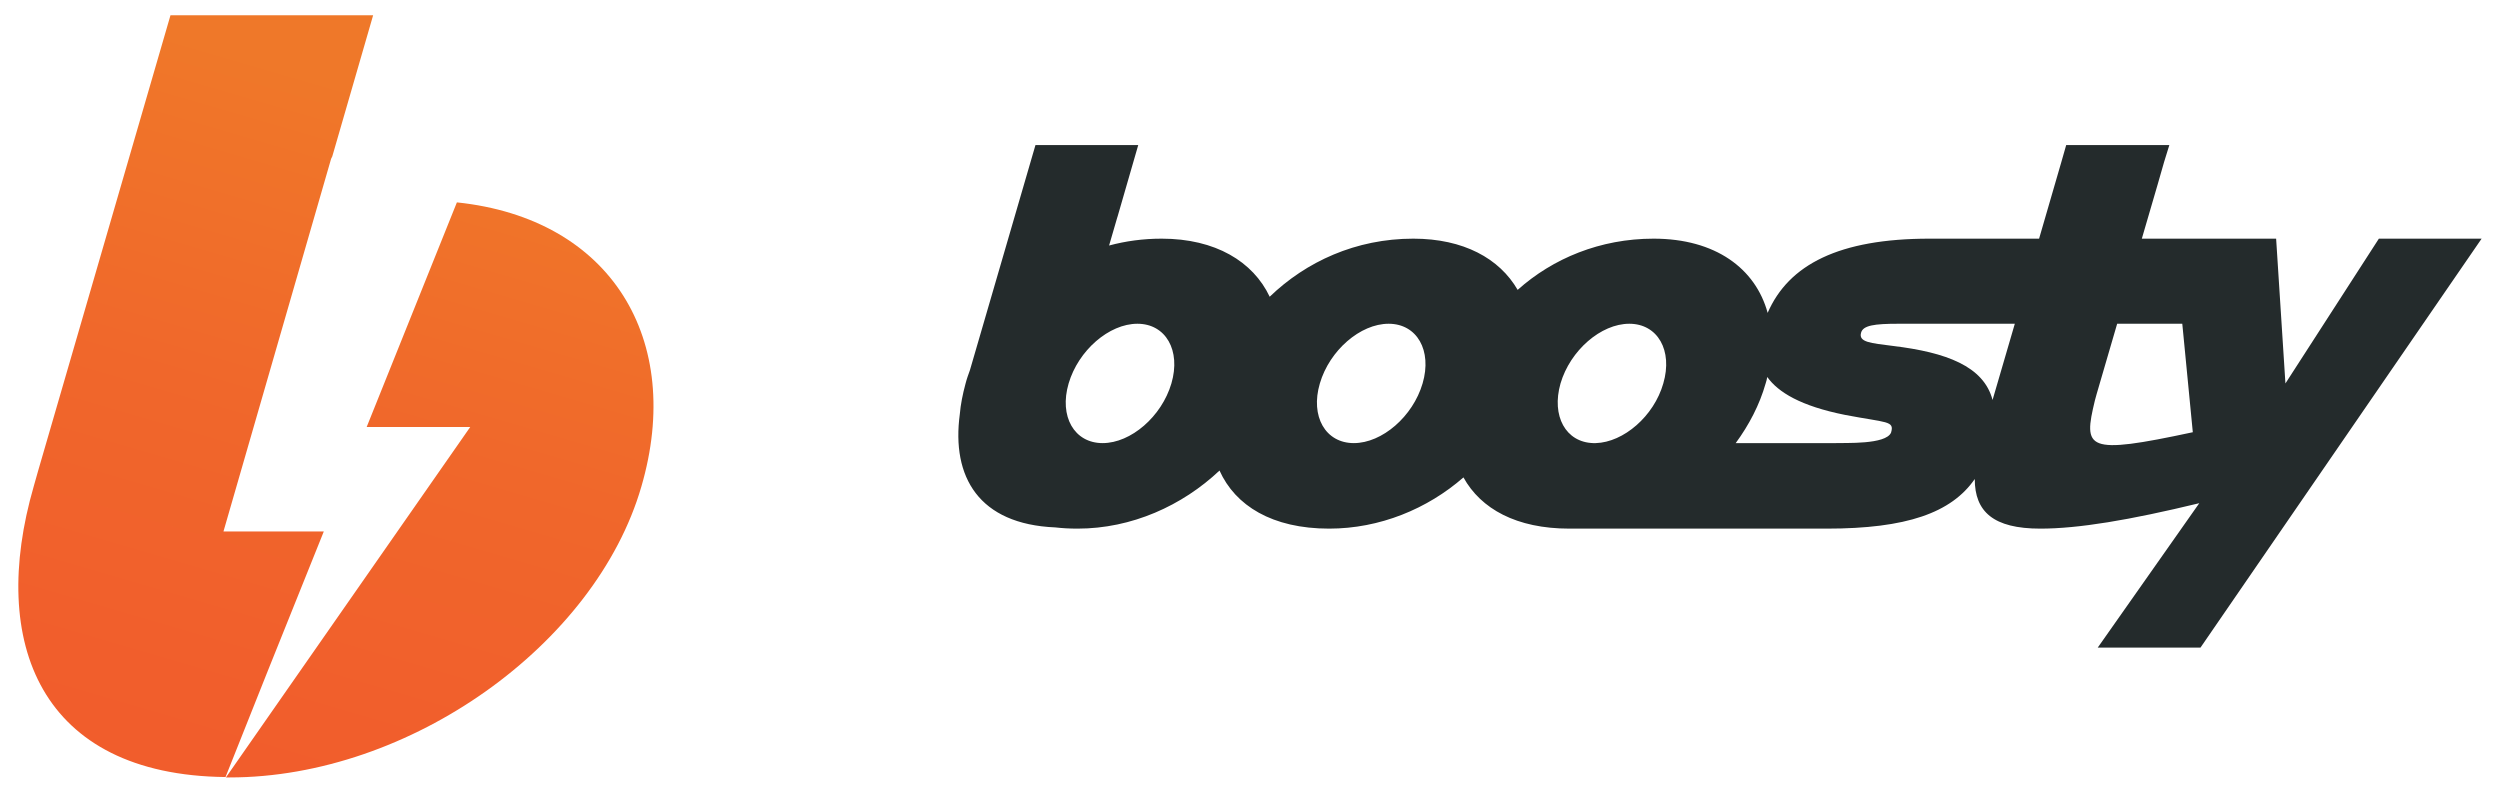
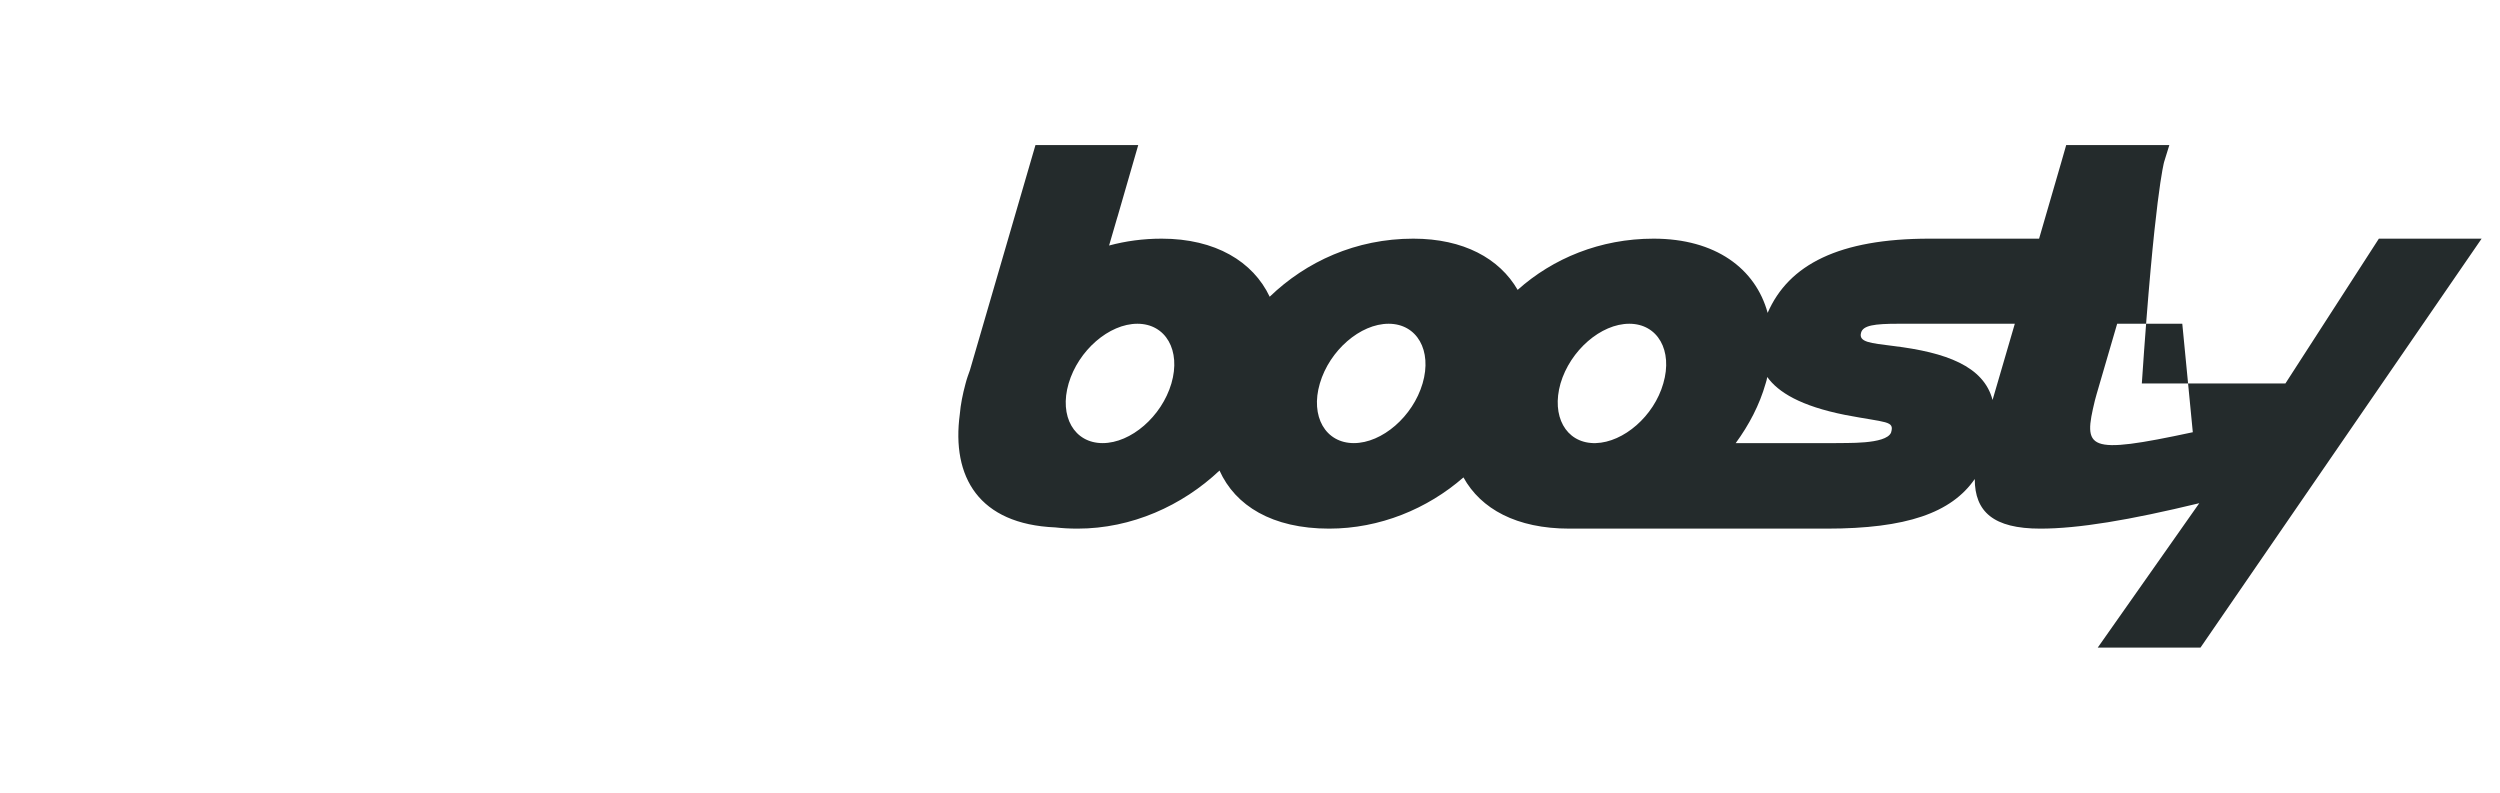
<svg xmlns="http://www.w3.org/2000/svg" width="82" height="26" viewBox="0 0 82 26" fill="none">
-   <path d="M1.253 15.434L5.592 0.5H12.239L10.899 5.13C10.886 5.156 10.873 5.183 10.86 5.209L7.33 17.431H10.621C9.241 20.857 8.166 23.542 7.397 25.487C1.32 25.421 -0.379 21.082 1.107 15.95M7.41 25.5L15.424 14.005H12.027L14.986 6.638C20.054 7.167 22.443 11.148 21.036 15.963C19.537 21.135 13.447 25.5 7.529 25.5C7.489 25.5 7.45 25.5 7.41 25.5Z" fill="url(#paint0_linear_2139_2)" />
-   <path d="M78.027 7.828L74.962 12.577L74.657 7.828H72.096H71.3H70.252C70.663 6.439 70.982 5.315 70.982 5.315L71.154 4.759H67.771L67.612 5.315L66.882 7.828H64.003C63.525 7.828 63.286 7.828 63.286 7.828C60.327 7.828 58.669 8.675 57.979 10.262C57.581 8.807 56.267 7.828 54.237 7.828C52.486 7.828 50.933 8.476 49.779 9.508C49.182 8.476 48.001 7.828 46.356 7.828C44.472 7.828 42.84 8.582 41.646 9.733C41.102 8.582 39.868 7.828 38.103 7.828C37.493 7.828 36.922 7.907 36.378 8.053L36.644 7.14C36.644 7.127 36.657 7.114 36.657 7.101L37.334 4.759H33.963L31.814 12.14C31.761 12.286 31.708 12.431 31.668 12.59C31.575 12.934 31.509 13.265 31.482 13.582C31.204 15.646 32.106 17.193 34.614 17.299C34.839 17.325 35.078 17.339 35.343 17.339C37.121 17.339 38.78 16.585 40 15.434C40.518 16.585 41.725 17.339 43.596 17.339C45.255 17.339 46.82 16.691 48.001 15.659C48.572 16.691 49.739 17.339 51.477 17.339C55.246 17.339 58.058 17.339 59.916 17.339C62.53 17.339 64.003 16.823 64.772 15.712C64.772 16.783 65.382 17.339 66.922 17.339C68.169 17.339 69.841 17.061 72.136 16.505L68.806 21.241H72.176L81.397 7.828H78.027ZM38.422 12.577C38.103 13.661 37.095 14.534 36.166 14.534C35.237 14.534 34.733 13.661 35.051 12.577C35.37 11.492 36.378 10.619 37.307 10.619C38.236 10.619 38.74 11.492 38.422 12.577ZM46.661 12.577C46.343 13.661 45.334 14.534 44.406 14.534C43.477 14.534 42.972 13.661 43.291 12.577C43.609 11.492 44.618 10.619 45.547 10.619C46.475 10.619 46.98 11.492 46.661 12.577ZM51.185 12.577C51.504 11.492 52.512 10.619 53.441 10.619C54.37 10.619 54.874 11.492 54.556 12.577C54.251 13.648 53.255 14.508 52.34 14.534C52.313 14.534 52.287 14.534 52.26 14.534C51.358 14.508 50.88 13.648 51.185 12.577ZM62.026 14.191C61.853 14.587 60.526 14.521 60.195 14.534C60.195 14.534 59.319 14.534 56.931 14.534C57.368 13.939 57.714 13.278 57.913 12.577C57.939 12.511 57.952 12.431 57.966 12.365C58.324 12.868 59.067 13.318 60.513 13.608C61.893 13.873 62.145 13.794 62.026 14.191ZM65.356 13.119C65.064 12.008 63.83 11.558 62.092 11.347C61.362 11.254 60.951 11.227 61.044 10.91C61.11 10.672 61.482 10.619 62.264 10.619C62.755 10.619 63.339 10.619 64.016 10.619H66.086L65.356 13.119ZM68.713 13.132C68.713 13.106 69.044 11.995 69.443 10.619H71.579L71.924 14.177C68.408 14.931 68.328 14.733 68.713 13.132Z" fill="#242B2C" />
+   <path d="M78.027 7.828L74.962 12.577H72.096H71.3H70.252C70.663 6.439 70.982 5.315 70.982 5.315L71.154 4.759H67.771L67.612 5.315L66.882 7.828H64.003C63.525 7.828 63.286 7.828 63.286 7.828C60.327 7.828 58.669 8.675 57.979 10.262C57.581 8.807 56.267 7.828 54.237 7.828C52.486 7.828 50.933 8.476 49.779 9.508C49.182 8.476 48.001 7.828 46.356 7.828C44.472 7.828 42.84 8.582 41.646 9.733C41.102 8.582 39.868 7.828 38.103 7.828C37.493 7.828 36.922 7.907 36.378 8.053L36.644 7.14C36.644 7.127 36.657 7.114 36.657 7.101L37.334 4.759H33.963L31.814 12.14C31.761 12.286 31.708 12.431 31.668 12.59C31.575 12.934 31.509 13.265 31.482 13.582C31.204 15.646 32.106 17.193 34.614 17.299C34.839 17.325 35.078 17.339 35.343 17.339C37.121 17.339 38.78 16.585 40 15.434C40.518 16.585 41.725 17.339 43.596 17.339C45.255 17.339 46.82 16.691 48.001 15.659C48.572 16.691 49.739 17.339 51.477 17.339C55.246 17.339 58.058 17.339 59.916 17.339C62.53 17.339 64.003 16.823 64.772 15.712C64.772 16.783 65.382 17.339 66.922 17.339C68.169 17.339 69.841 17.061 72.136 16.505L68.806 21.241H72.176L81.397 7.828H78.027ZM38.422 12.577C38.103 13.661 37.095 14.534 36.166 14.534C35.237 14.534 34.733 13.661 35.051 12.577C35.37 11.492 36.378 10.619 37.307 10.619C38.236 10.619 38.74 11.492 38.422 12.577ZM46.661 12.577C46.343 13.661 45.334 14.534 44.406 14.534C43.477 14.534 42.972 13.661 43.291 12.577C43.609 11.492 44.618 10.619 45.547 10.619C46.475 10.619 46.98 11.492 46.661 12.577ZM51.185 12.577C51.504 11.492 52.512 10.619 53.441 10.619C54.37 10.619 54.874 11.492 54.556 12.577C54.251 13.648 53.255 14.508 52.34 14.534C52.313 14.534 52.287 14.534 52.26 14.534C51.358 14.508 50.88 13.648 51.185 12.577ZM62.026 14.191C61.853 14.587 60.526 14.521 60.195 14.534C60.195 14.534 59.319 14.534 56.931 14.534C57.368 13.939 57.714 13.278 57.913 12.577C57.939 12.511 57.952 12.431 57.966 12.365C58.324 12.868 59.067 13.318 60.513 13.608C61.893 13.873 62.145 13.794 62.026 14.191ZM65.356 13.119C65.064 12.008 63.83 11.558 62.092 11.347C61.362 11.254 60.951 11.227 61.044 10.91C61.11 10.672 61.482 10.619 62.264 10.619C62.755 10.619 63.339 10.619 64.016 10.619H66.086L65.356 13.119ZM68.713 13.132C68.713 13.106 69.044 11.995 69.443 10.619H71.579L71.924 14.177C68.408 14.931 68.328 14.733 68.713 13.132Z" fill="#242B2C" />
  <defs>
    <linearGradient id="paint0_linear_2139_2" x1="14.628" y1="3.749" x2="6.119" y2="32.854" gradientUnits="userSpaceOnUse">
      <stop stop-color="#EF7829" />
      <stop offset="0.052" stop-color="#F07529" />
      <stop offset="0.355" stop-color="#F0672B" />
      <stop offset="0.667" stop-color="#F15E2C" />
      <stop offset="1" stop-color="#F15A2C" />
    </linearGradient>
  </defs>
</svg>